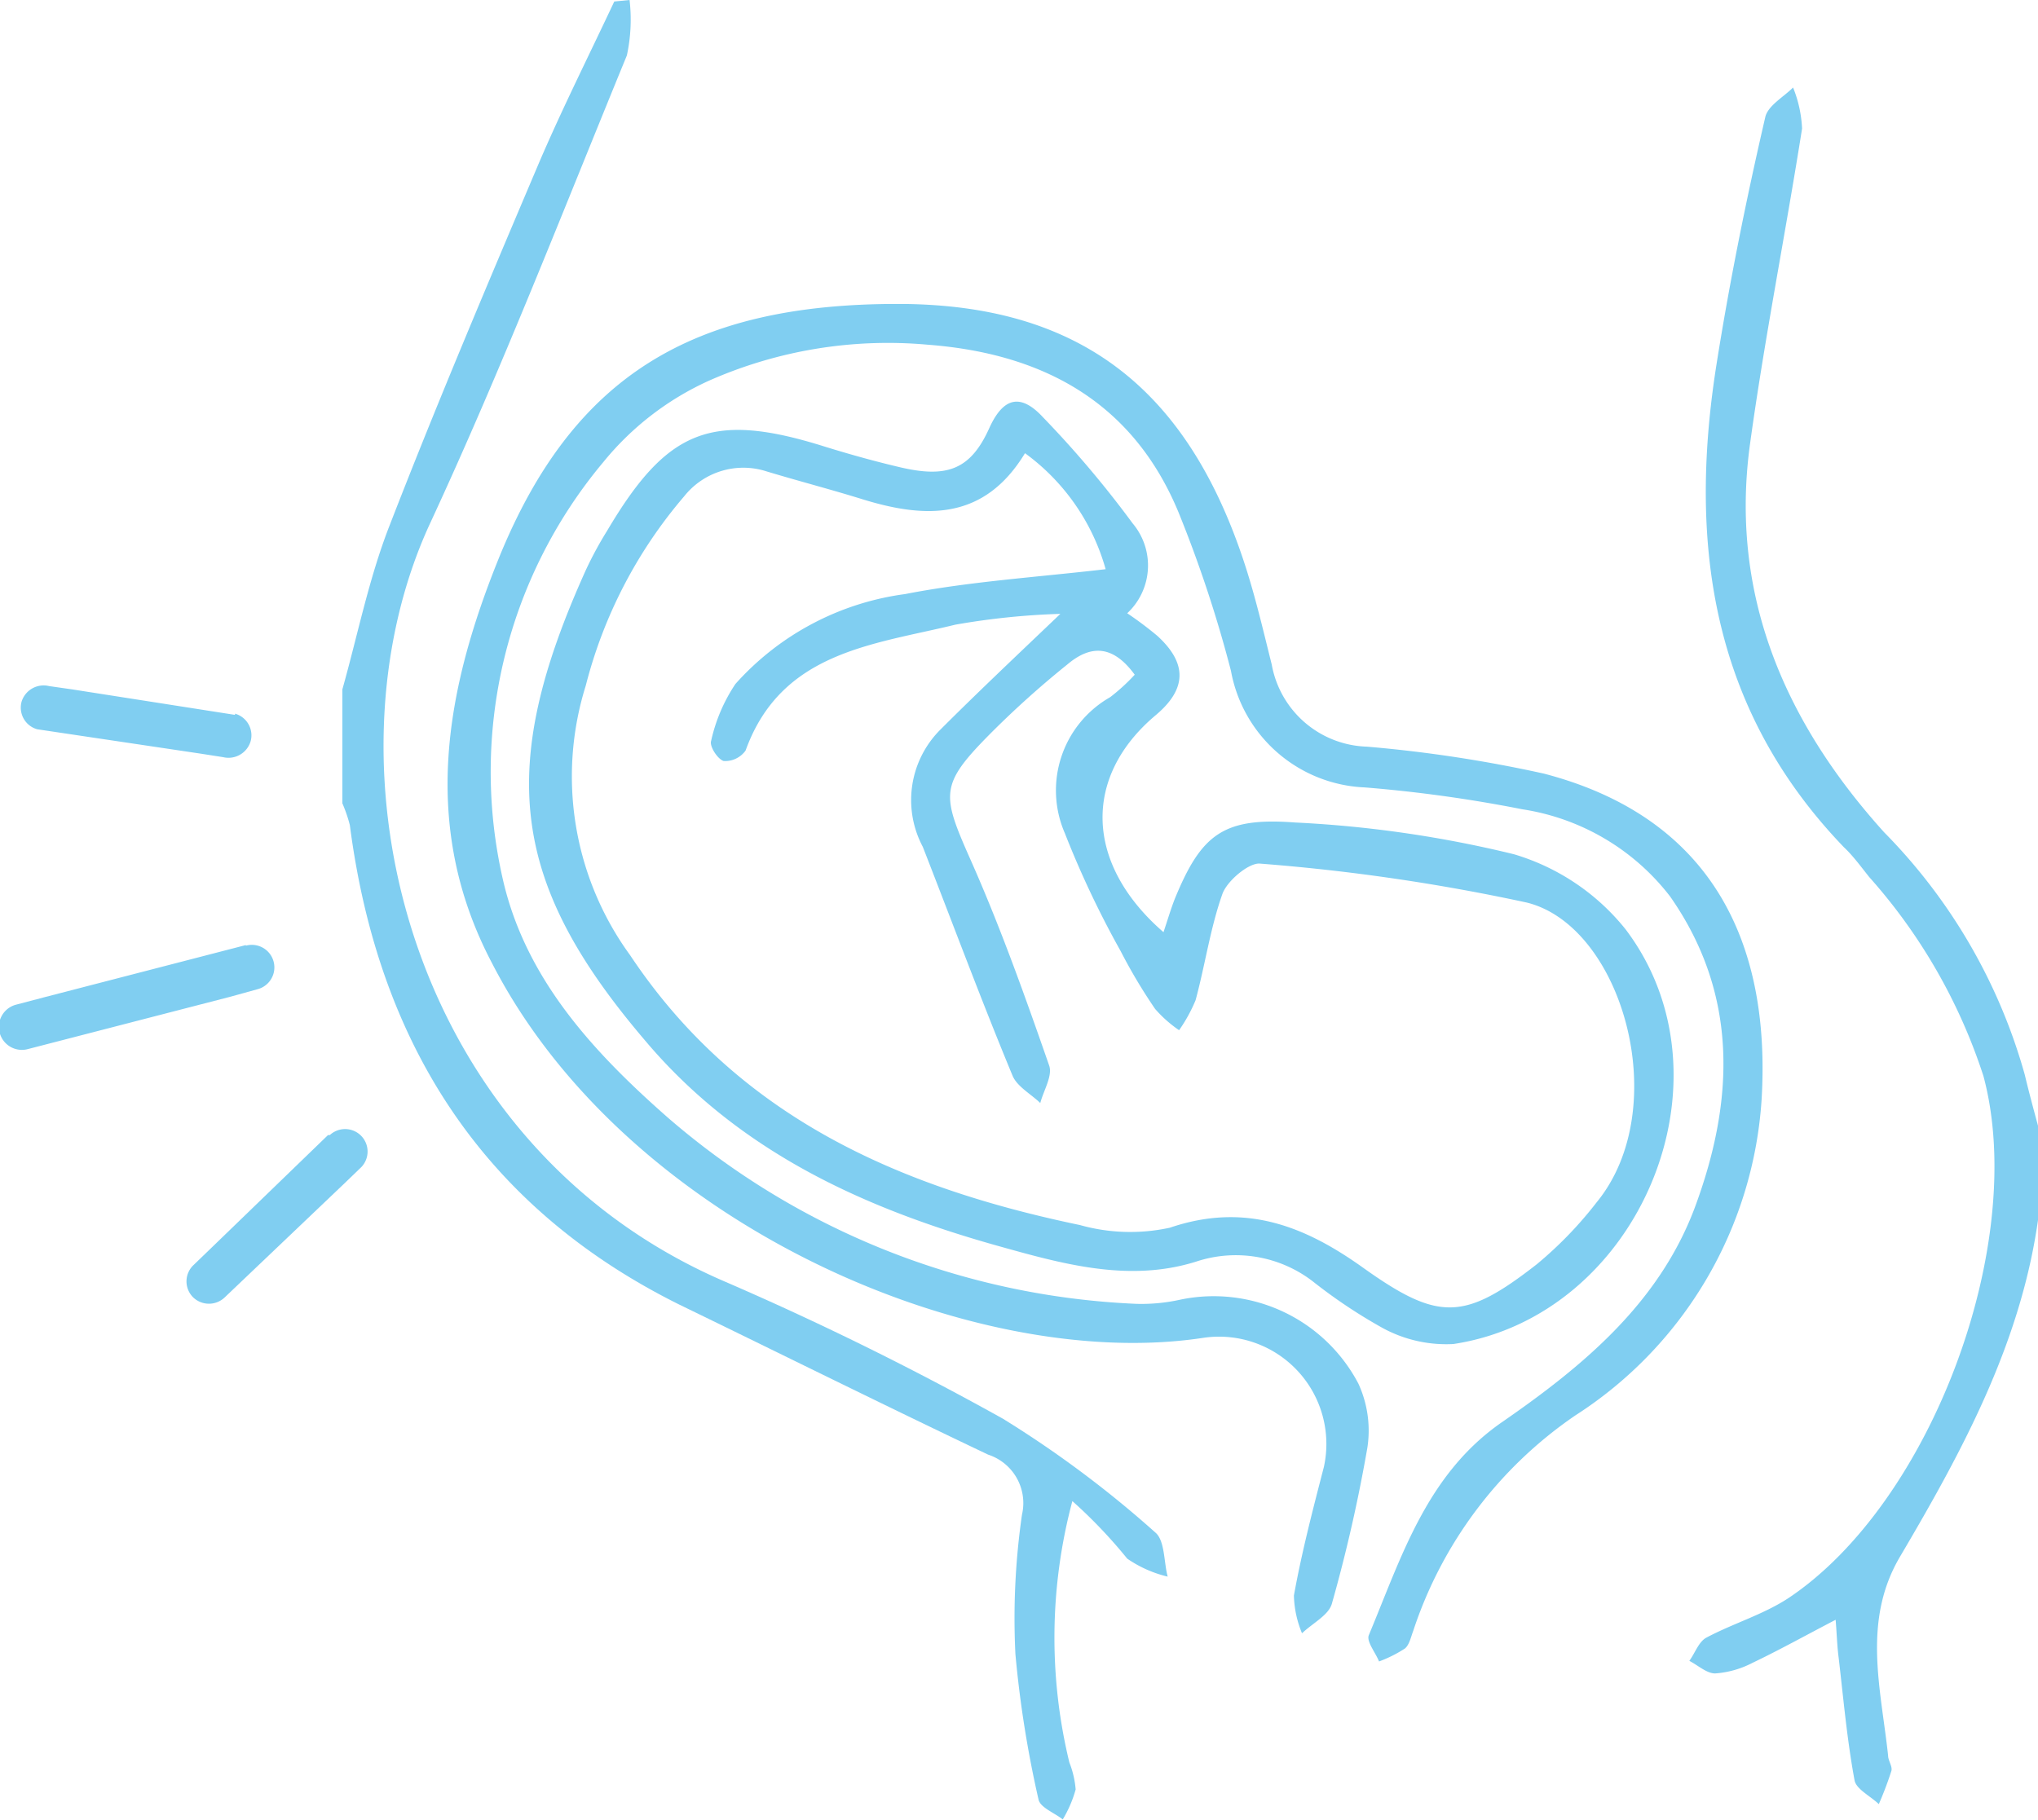
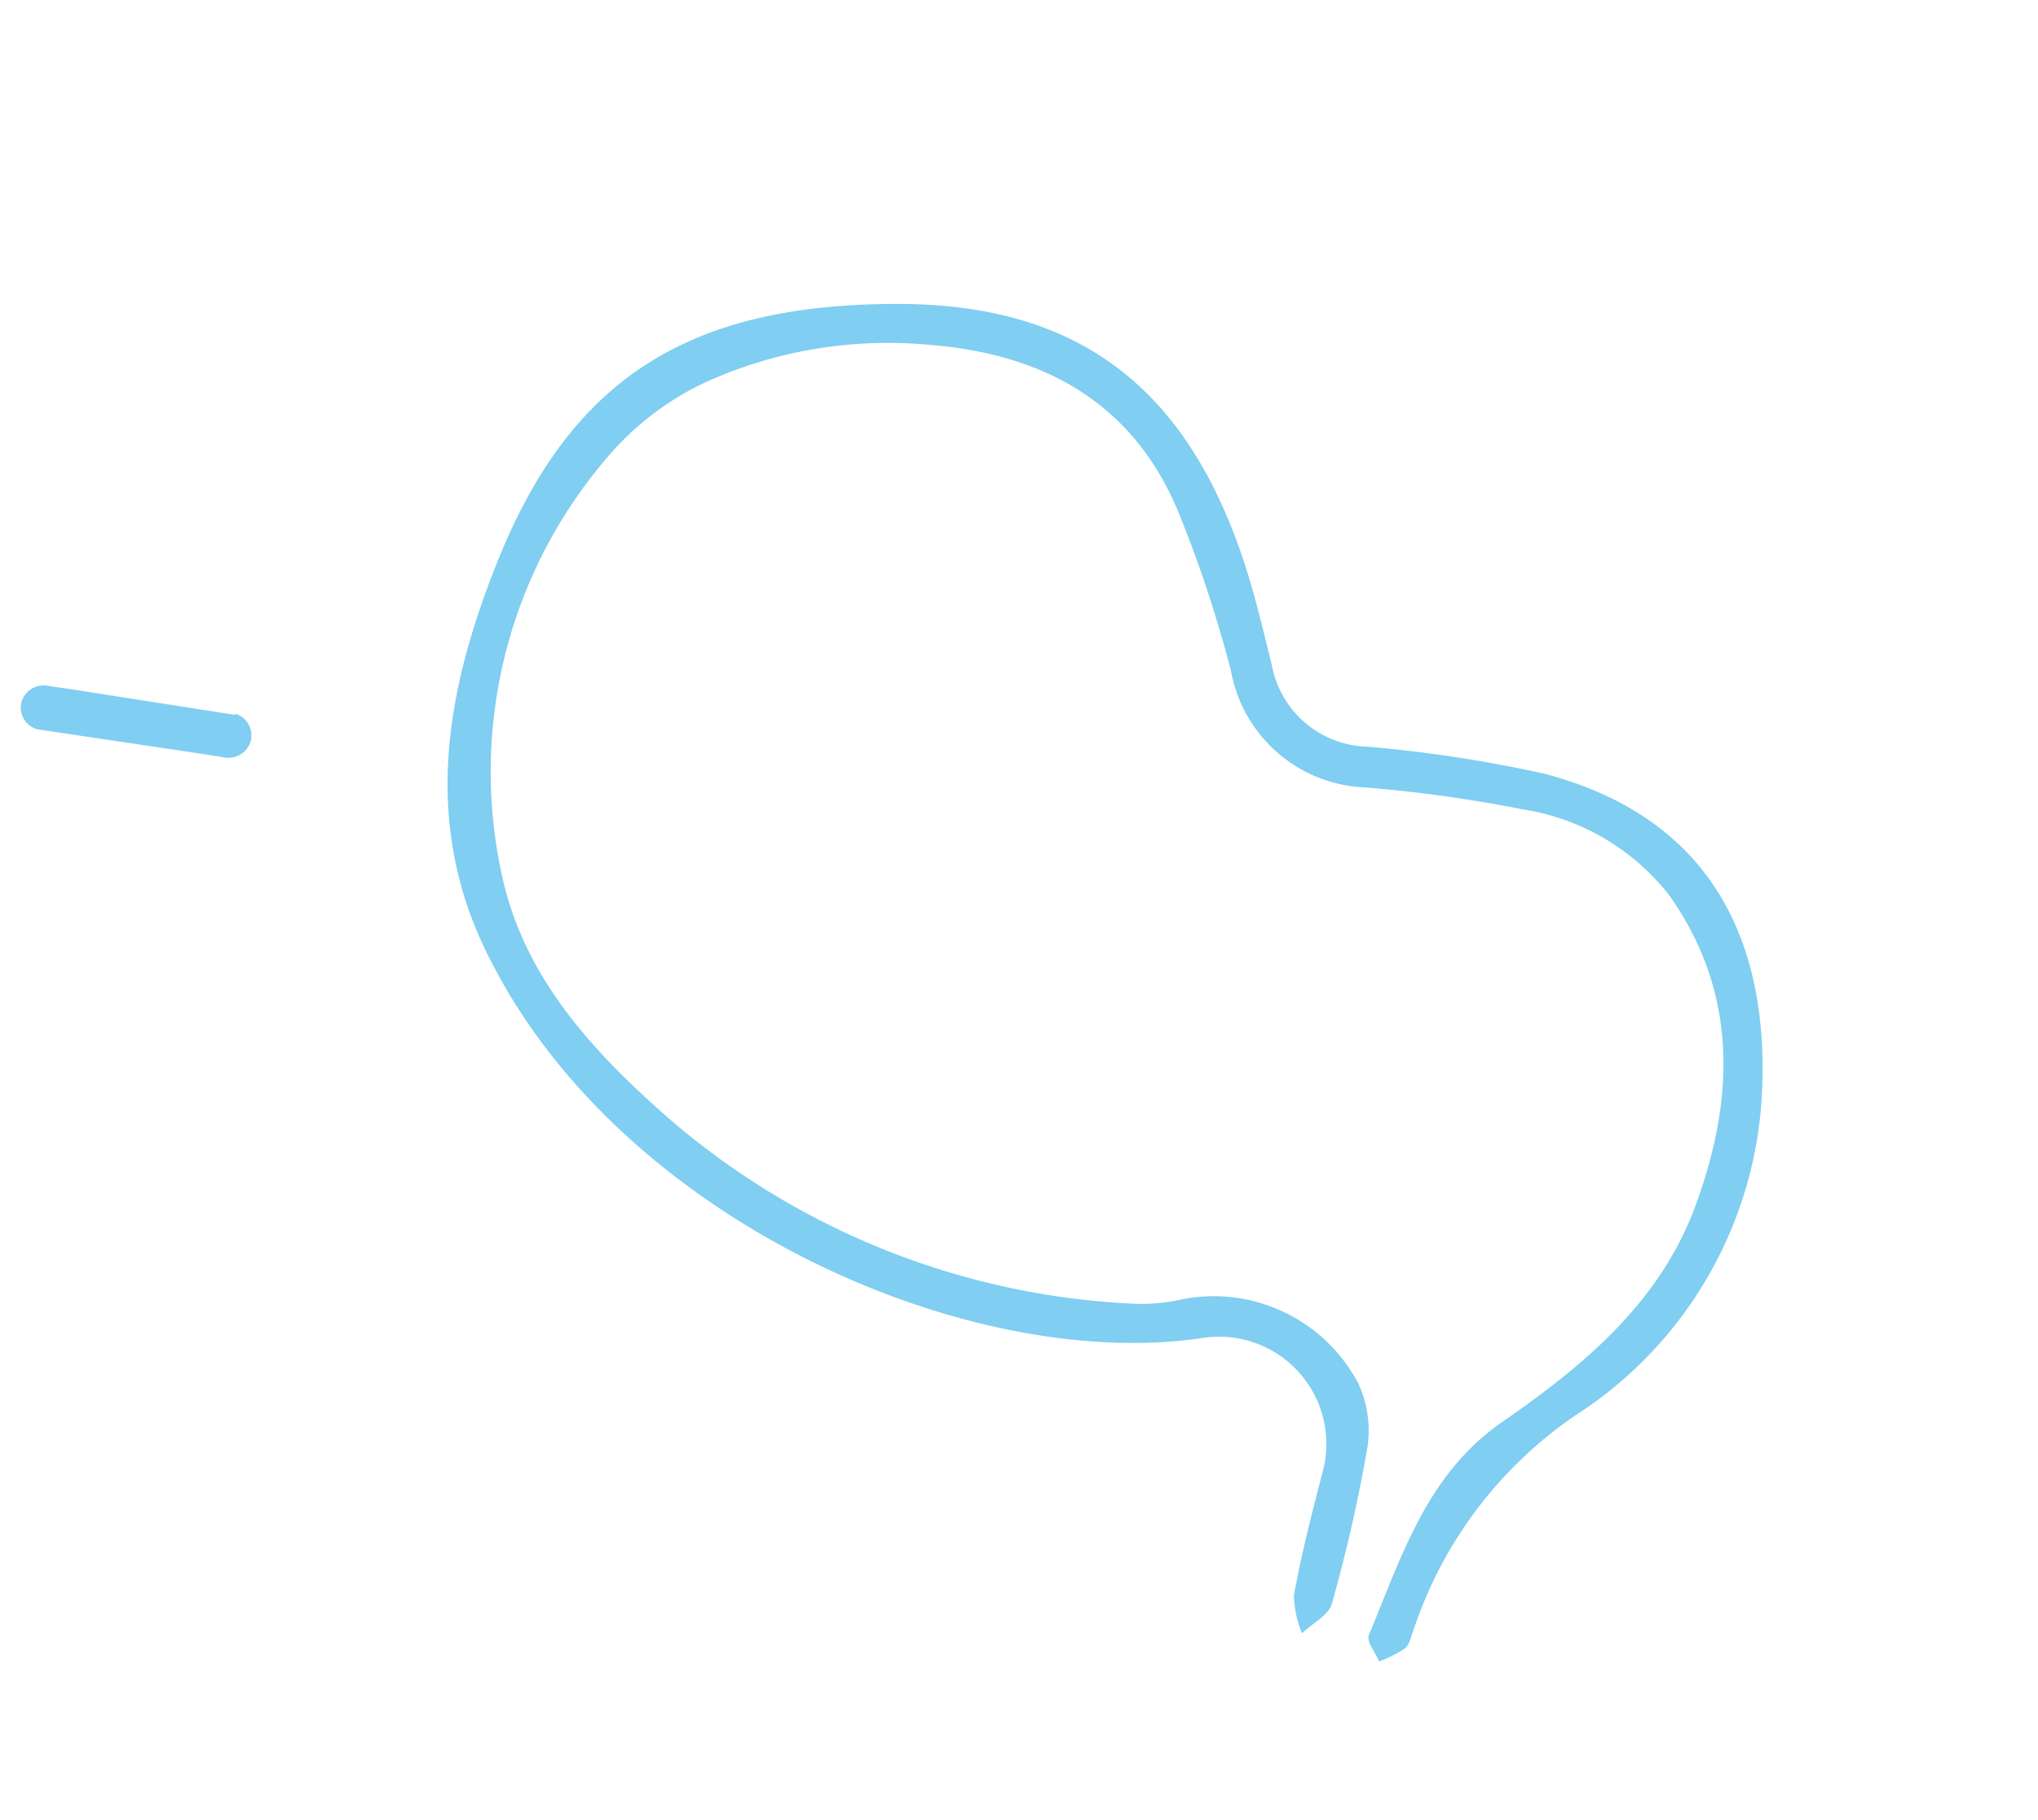
<svg xmlns="http://www.w3.org/2000/svg" viewBox="0 0 67.98 60.72">
  <defs>
    <style>.cls-1{fill:#80cef1;}</style>
  </defs>
  <g id="Layer_2" data-name="Layer 2">
    <g id="Capa_1" data-name="Capa 1">
      <g id="AS3Nju">
-         <path class="cls-1" d="M21,0a5.65,5.65,0,0,1-.09,1.85c-2.14,5.21-4.18,10.47-6.55,15.58-3.77,8.1-.82,20.72,9.78,25.31a103,103,0,0,1,9.31,4.59,35.83,35.83,0,0,1,5.09,3.8c.32.27.28,1,.41,1.47A4,4,0,0,1,37.6,52a16.49,16.49,0,0,0-1.83-1.92,17.66,17.66,0,0,0-.1,8.72,3.15,3.15,0,0,1,.21.9,4,4,0,0,1-.43,1c-.28-.22-.76-.4-.81-.67a36.51,36.51,0,0,1-.77-4.85,24.16,24.16,0,0,1,.22-4.65,1.7,1.7,0,0,0-1.13-2c-3.45-1.64-6.87-3.34-10.29-5-6.65-3.3-10.07-8.83-11-16a4.84,4.84,0,0,0-.25-.73V23c.51-1.81.88-3.68,1.56-5.43,1.58-4.08,3.29-8.11,5-12.14.78-1.82,1.67-3.59,2.51-5.38Z" />
-         <path class="cls-1" d="M68,40.56c-.56,4.19-2.52,7.81-4.62,11.37-1.27,2.15-.64,4.4-.4,6.64,0,.17.15.36.11.51a11.47,11.47,0,0,1-.42,1.11c-.28-.27-.76-.5-.81-.8-.25-1.35-.37-2.72-.53-4.09-.05-.38-.06-.77-.1-1.26-1,.52-1.86,1-2.76,1.43a3.19,3.19,0,0,1-1.26.36c-.28,0-.57-.27-.86-.42.19-.26.31-.63.56-.77.9-.48,1.9-.77,2.74-1.32,4.79-3.19,8-11.87,6.51-17.42a18.6,18.6,0,0,0-3.81-6.64c-.28-.35-.54-.71-.85-1-4.36-4.54-5.19-10-4.26-16,.44-2.8,1-5.57,1.64-8.34.08-.39.61-.68.93-1a4.13,4.13,0,0,1,.3,1.37c-.55,3.49-1.25,7-1.73,10.48-.7,5,1.11,9.28,4.47,13a18.65,18.65,0,0,1,4.69,8.09c.14.59.3,1.18.46,1.77Z" />
-         <path class="cls-1" d="M38.81,31.1c.15-.45.25-.79.38-1.12.88-2.14,1.61-2.72,4-2.54A38.53,38.53,0,0,1,50.5,28.5,7.5,7.5,0,0,1,54.22,31c3.79,5,.46,12.9-5.74,13.84a4.43,4.43,0,0,1-2.37-.54,17.36,17.36,0,0,1-2.32-1.55,4.21,4.21,0,0,0-3.89-.66c-2.26.71-4.49.07-6.67-.54-4.51-1.27-8.65-3.18-11.75-6.88C17,29.4,16.57,25.59,19.55,19a12.34,12.34,0,0,1,.7-1.29c2-3.38,3.48-4,7.26-2.81.84.26,1.7.5,2.56.7,1.53.35,2.31.06,2.93-1.32.49-1.08,1.08-1.12,1.78-.37a34.59,34.59,0,0,1,3,3.55,2.18,2.18,0,0,1-.18,3,12,12,0,0,1,1,.75c1,.91,1,1.77-.05,2.65C36.11,25.91,36.18,28.82,38.81,31.1ZM35.37,20.48a24.37,24.37,0,0,0-3.5.36c-2.75.67-5.81.9-7,4.2a.84.84,0,0,1-.73.35c-.2-.06-.48-.49-.42-.67a5.57,5.57,0,0,1,.81-1.9,9.22,9.22,0,0,1,5.66-3c2.15-.42,4.37-.56,6.69-.83a7.18,7.18,0,0,0-2.69-3.87c-1.36,2.24-3.3,2.19-5.41,1.54-1.06-.33-2.14-.61-3.2-.93a2.52,2.52,0,0,0-2.76.83,15.65,15.65,0,0,0-3.28,6.31,10.13,10.13,0,0,0,1.48,9c3.6,5.41,9,7.75,15,9a6.21,6.21,0,0,0,3,.09c2.5-.85,4.49-.07,6.47,1.35,2.5,1.78,3.36,1.75,5.77-.13a13,13,0,0,0,2-2.07c2.58-3.15.86-9.22-2.34-10A66.1,66.1,0,0,0,42,28.81c-.38,0-1.06.58-1.22,1-.41,1.15-.58,2.38-.9,3.56a5.2,5.2,0,0,1-.55,1,4.19,4.19,0,0,1-.8-.71,17.86,17.86,0,0,1-1.15-1.93,32,32,0,0,1-1.86-3.93,3.58,3.58,0,0,1,1.51-4.54,6.45,6.45,0,0,0,.82-.75c-.73-1-1.47-1-2.25-.34A31.41,31.41,0,0,0,33,24.51c-1.67,1.69-1.59,2-.61,4.21S34.2,33.26,35,35.56c.11.34-.19.82-.3,1.24-.31-.3-.76-.54-.92-.9-1.05-2.53-2-5.09-3-7.65a3.32,3.32,0,0,1,.61-3.93C32.59,23.12,33.85,21.93,35.37,20.48Z" />
        <path class="cls-1" d="M29.94,10.14c5.94,0,9.59,2.7,11.54,8.56.38,1.14.65,2.31.94,3.47a3.33,3.33,0,0,0,3.17,2.74,44.82,44.82,0,0,1,5.91.9c5.55,1.45,7.58,5.58,7.26,10.88a13.56,13.56,0,0,1-6.21,10.53,14,14,0,0,0-5.41,7.19c-.08.21-.13.47-.28.59a4.32,4.32,0,0,1-.86.43c-.12-.3-.43-.67-.34-.88,1.09-2.61,1.93-5.37,4.45-7.11,2.69-1.86,5.21-3.95,6.41-7.12,1.33-3.56,1.49-7.12-.81-10.41A7.68,7.68,0,0,0,50.78,27a46.21,46.21,0,0,0-5.26-.73,4.74,4.74,0,0,1-4.46-3.89,42,42,0,0,0-1.75-5.29c-1.53-3.69-4.54-5.3-8.37-5.59a14.76,14.76,0,0,0-7.29,1.2,9.68,9.68,0,0,0-3.52,2.71,16.09,16.09,0,0,0-3.34,14c.77,3.27,3,5.69,5.48,7.87A25.51,25.51,0,0,0,37.92,43.5a6,6,0,0,0,1.45-.14,5.45,5.45,0,0,1,5.94,2.8,3.75,3.75,0,0,1,.3,2.14,51.25,51.25,0,0,1-1.18,5.19c-.1.39-.63.65-1,1a3.49,3.49,0,0,1-.27-1.26c.26-1.44.63-2.86,1-4.29a3.58,3.58,0,0,0-4-4.31c-7.72,1.19-19.29-3.82-23.75-12.5C14,27.55,14.86,23,16.66,18.57,19.13,12.54,23.09,10.14,29.94,10.14Z" />
      </g>
      <path class="cls-1" d="M7.84,23.85,2.41,23l-.77-.11a.77.77,0,0,0-.92.52.75.75,0,0,0,.52.92l5.43.81.77.12a.77.77,0,0,0,.92-.53.75.75,0,0,0-.52-.92Z" />
-       <path class="cls-1" d="M8.2,31.53,1.48,33.27l-.95.25A.75.75,0,0,0,.93,35l6.73-1.74L8.6,33a.75.75,0,0,0-.4-1.45Z" />
-       <path class="cls-1" d="M10.94,37.87,7,41.68l-.56.54a.75.75,0,0,0,0,1.06.76.76,0,0,0,1.06,0l4-3.81.56-.54a.75.75,0,0,0-1.06-1.06Z" />
    </g>
  </g>
</svg>